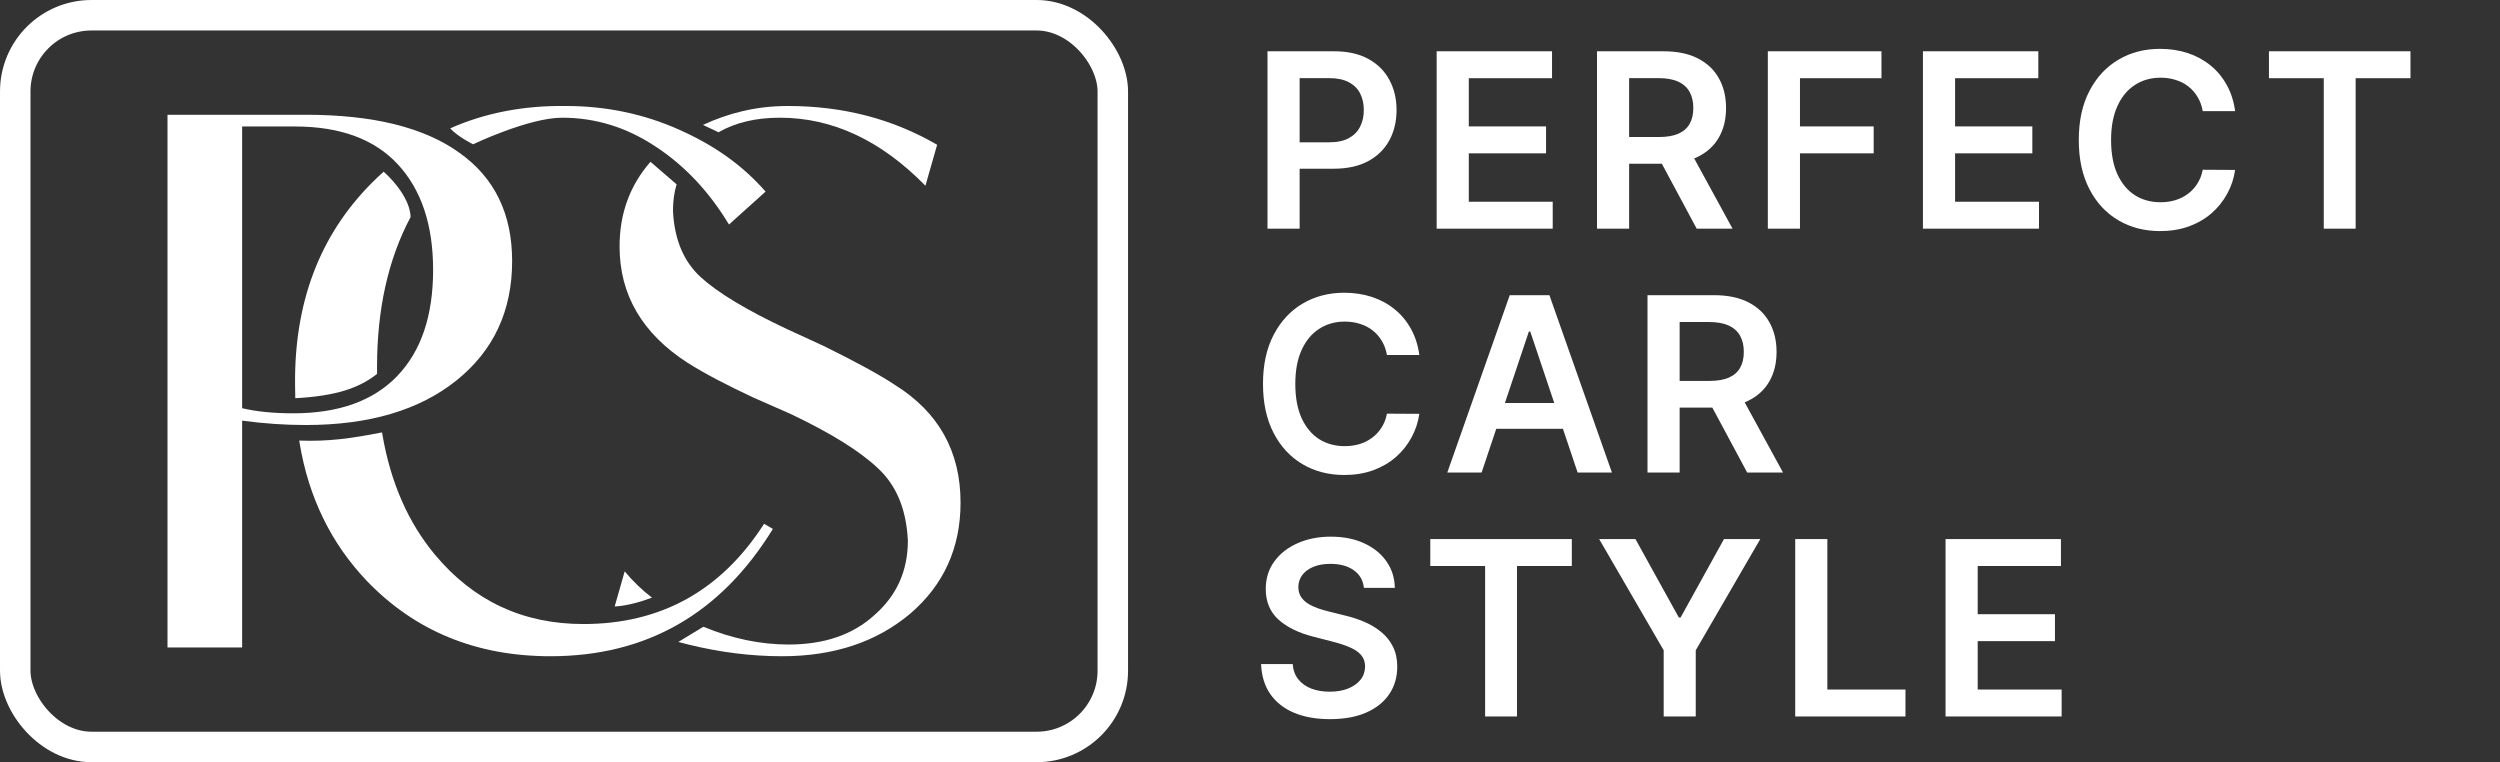
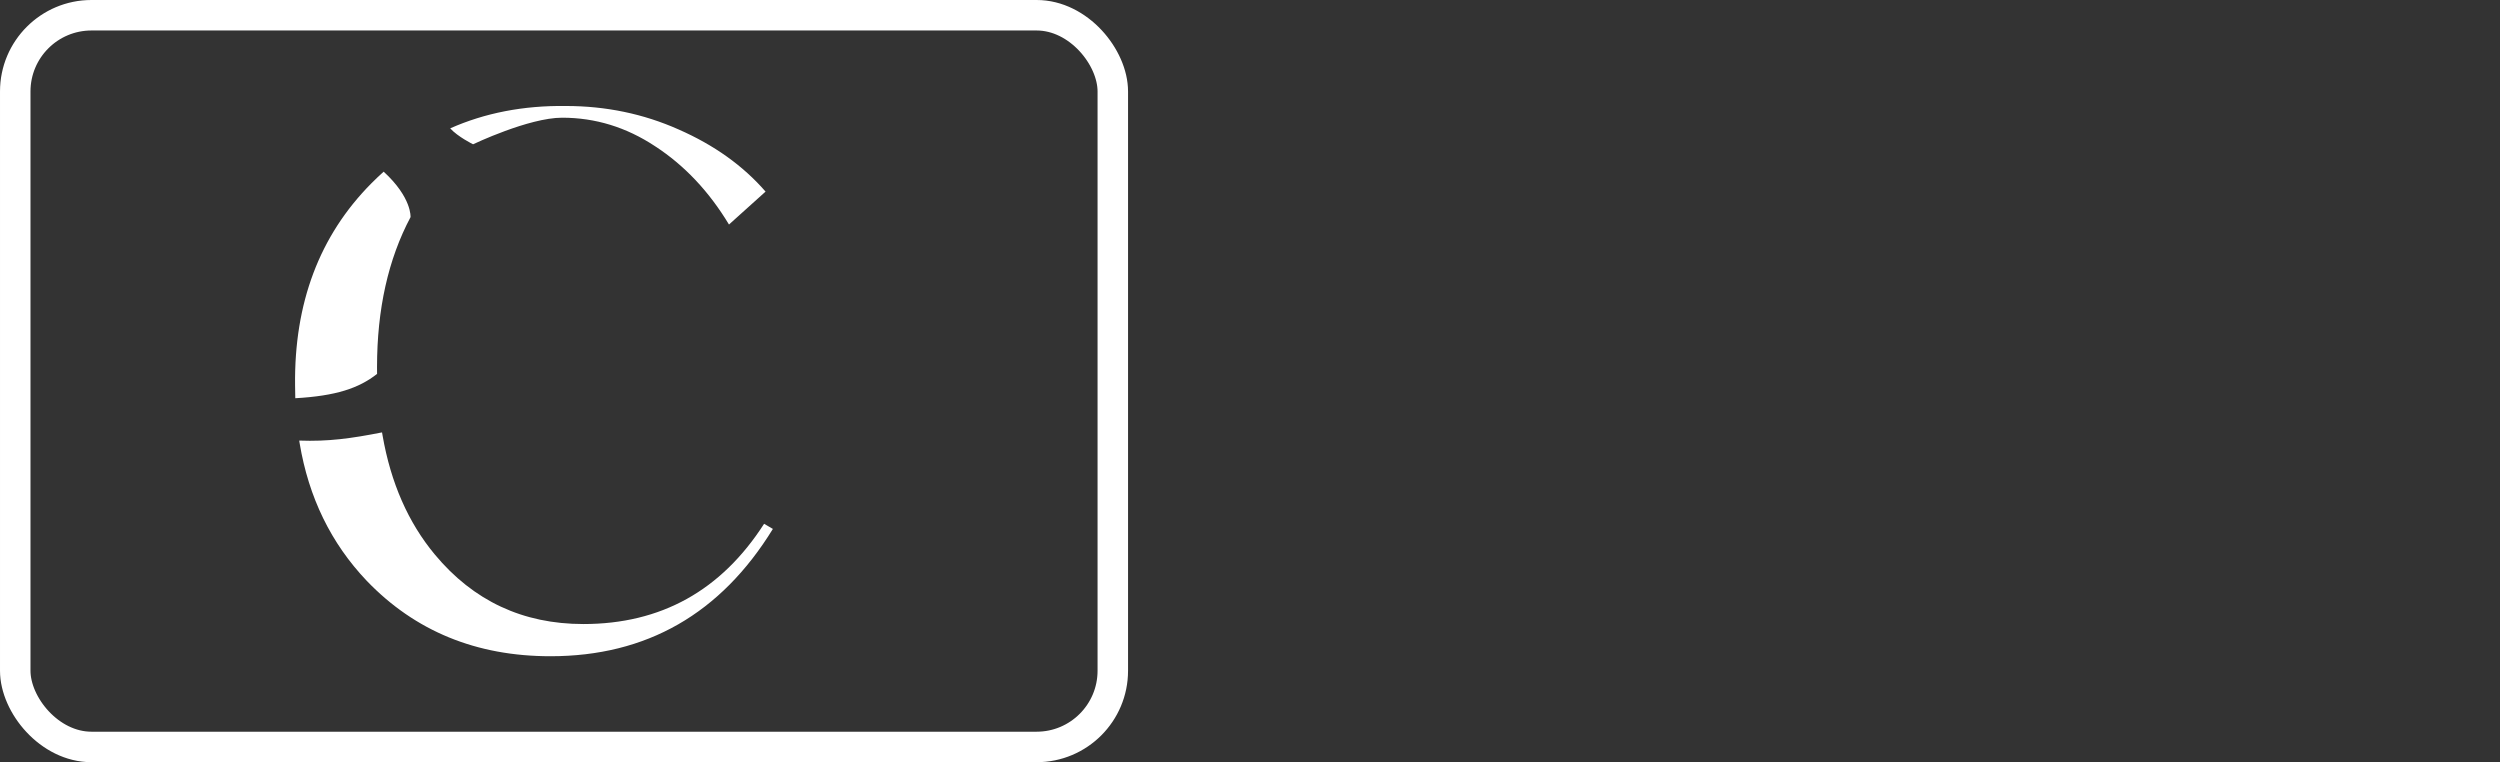
<svg xmlns="http://www.w3.org/2000/svg" width="164" height="50" viewBox="0 0 164 50" fill="none">
  <rect x="0" y="0" width="164" height="50" fill="#333333" stroke="none" />
-   <path d="M83.148 15V3.364H87.511C88.405 3.364 89.155 3.53 89.761 3.864C90.371 4.197 90.831 4.655 91.142 5.239C91.456 5.818 91.614 6.477 91.614 7.216C91.614 7.962 91.456 8.625 91.142 9.205C90.828 9.784 90.364 10.241 89.75 10.574C89.136 10.903 88.381 11.068 87.483 11.068H84.591V9.335H87.199C87.722 9.335 88.15 9.244 88.483 9.062C88.816 8.881 89.062 8.631 89.222 8.312C89.385 7.994 89.466 7.629 89.466 7.216C89.466 6.803 89.385 6.439 89.222 6.125C89.062 5.811 88.814 5.566 88.477 5.392C88.144 5.214 87.714 5.125 87.188 5.125H85.256V15H83.148ZM94.245 15V3.364H101.813V5.131H96.353V8.29H101.421V10.057H96.353V13.233H101.858V15H94.245ZM104.763 15V3.364H109.127C110.021 3.364 110.771 3.519 111.377 3.83C111.987 4.14 112.447 4.576 112.758 5.136C113.072 5.693 113.229 6.343 113.229 7.085C113.229 7.831 113.07 8.479 112.752 9.028C112.438 9.574 111.974 9.996 111.36 10.296C110.746 10.591 109.993 10.739 109.099 10.739H105.991V8.989H108.814C109.337 8.989 109.765 8.917 110.099 8.773C110.432 8.625 110.678 8.411 110.837 8.131C111 7.847 111.082 7.498 111.082 7.085C111.082 6.672 111 6.32 110.837 6.028C110.674 5.733 110.426 5.509 110.093 5.358C109.76 5.203 109.33 5.125 108.803 5.125H106.871V15H104.763ZM110.775 9.727L113.655 15H111.303L108.474 9.727H110.775ZM115.97 15V3.364H123.424V5.131H118.078V8.29H122.913V10.057H118.078V15H115.97ZM126.145 15V3.364H133.713V5.131H128.253V8.29H133.321V10.057H128.253V13.233H133.758V15H126.145ZM146.624 7.29H144.499C144.438 6.941 144.326 6.633 144.163 6.364C144 6.091 143.798 5.86 143.555 5.67C143.313 5.481 143.036 5.339 142.726 5.244C142.419 5.146 142.088 5.097 141.732 5.097C141.099 5.097 140.538 5.256 140.05 5.574C139.561 5.888 139.179 6.35 138.902 6.96C138.625 7.566 138.487 8.307 138.487 9.182C138.487 10.072 138.625 10.822 138.902 11.432C139.182 12.038 139.565 12.496 140.05 12.807C140.538 13.114 141.097 13.267 141.726 13.267C142.074 13.267 142.4 13.222 142.703 13.131C143.01 13.036 143.285 12.898 143.527 12.716C143.773 12.534 143.98 12.311 144.146 12.046C144.317 11.78 144.434 11.477 144.499 11.136L146.624 11.148C146.544 11.701 146.372 12.22 146.107 12.704C145.845 13.189 145.502 13.617 145.078 13.989C144.654 14.356 144.158 14.644 143.589 14.852C143.021 15.057 142.391 15.159 141.697 15.159C140.675 15.159 139.762 14.922 138.959 14.449C138.156 13.975 137.523 13.292 137.061 12.398C136.599 11.504 136.368 10.432 136.368 9.182C136.368 7.928 136.601 6.856 137.067 5.966C137.533 5.072 138.167 4.388 138.97 3.915C139.773 3.441 140.682 3.205 141.697 3.205C142.345 3.205 142.947 3.295 143.504 3.477C144.061 3.659 144.557 3.926 144.993 4.278C145.429 4.627 145.786 5.055 146.067 5.562C146.351 6.066 146.536 6.642 146.624 7.29ZM148.843 5.131V3.364H158.127V5.131H154.53V15H152.439V5.131H148.843ZM93.108 23.29H90.983C90.922 22.941 90.811 22.633 90.648 22.364C90.485 22.091 90.282 21.86 90.04 21.671C89.797 21.481 89.521 21.339 89.21 21.244C88.903 21.146 88.572 21.097 88.216 21.097C87.583 21.097 87.023 21.256 86.534 21.574C86.046 21.888 85.663 22.35 85.386 22.96C85.11 23.566 84.972 24.307 84.972 25.182C84.972 26.072 85.11 26.822 85.386 27.432C85.667 28.038 86.049 28.496 86.534 28.807C87.023 29.114 87.581 29.267 88.21 29.267C88.559 29.267 88.885 29.222 89.188 29.131C89.494 29.036 89.769 28.898 90.011 28.716C90.258 28.534 90.464 28.311 90.631 28.046C90.801 27.78 90.919 27.477 90.983 27.136L93.108 27.148C93.028 27.701 92.856 28.22 92.591 28.704C92.329 29.189 91.987 29.617 91.562 29.989C91.138 30.356 90.642 30.644 90.074 30.852C89.506 31.057 88.875 31.159 88.182 31.159C87.159 31.159 86.246 30.922 85.443 30.449C84.64 29.975 84.008 29.292 83.546 28.398C83.083 27.504 82.852 26.432 82.852 25.182C82.852 23.928 83.085 22.856 83.551 21.966C84.017 21.072 84.651 20.388 85.454 19.915C86.258 19.441 87.167 19.204 88.182 19.204C88.829 19.204 89.432 19.296 89.989 19.477C90.546 19.659 91.042 19.926 91.477 20.278C91.913 20.627 92.271 21.055 92.551 21.562C92.835 22.066 93.021 22.642 93.108 23.29ZM97.192 31H94.942L99.039 19.364H101.641L105.743 31H103.493L100.385 21.75H100.294L97.192 31ZM97.266 26.438H103.402V28.131H97.266V26.438ZM108.076 31V19.364H112.439C113.333 19.364 114.083 19.519 114.689 19.829C115.299 20.14 115.76 20.576 116.07 21.136C116.385 21.693 116.542 22.343 116.542 23.085C116.542 23.831 116.383 24.479 116.064 25.028C115.75 25.574 115.286 25.996 114.672 26.296C114.059 26.591 113.305 26.739 112.411 26.739H109.303V24.989H112.127C112.65 24.989 113.078 24.917 113.411 24.773C113.744 24.625 113.991 24.411 114.15 24.131C114.313 23.847 114.394 23.498 114.394 23.085C114.394 22.672 114.313 22.32 114.15 22.028C113.987 21.733 113.739 21.509 113.405 21.358C113.072 21.203 112.642 21.125 112.116 21.125H110.184V31H108.076ZM114.087 25.727L116.968 31H114.616L111.786 25.727H114.087ZM89.472 38.562C89.419 38.066 89.195 37.68 88.801 37.403C88.411 37.127 87.903 36.989 87.278 36.989C86.839 36.989 86.462 37.055 86.148 37.188C85.833 37.32 85.593 37.5 85.426 37.727C85.26 37.955 85.174 38.214 85.171 38.506C85.171 38.748 85.225 38.958 85.335 39.136C85.449 39.314 85.602 39.466 85.796 39.591C85.989 39.712 86.203 39.814 86.438 39.898C86.672 39.981 86.909 40.051 87.148 40.108L88.239 40.381C88.678 40.483 89.1 40.621 89.506 40.795C89.915 40.97 90.28 41.189 90.602 41.455C90.928 41.72 91.186 42.04 91.375 42.415C91.564 42.79 91.659 43.229 91.659 43.733C91.659 44.415 91.485 45.015 91.136 45.534C90.788 46.049 90.284 46.453 89.625 46.744C88.97 47.032 88.176 47.176 87.244 47.176C86.339 47.176 85.553 47.036 84.886 46.756C84.224 46.475 83.704 46.066 83.329 45.528C82.958 44.99 82.758 44.335 82.727 43.562H84.801C84.831 43.968 84.956 44.305 85.176 44.574C85.396 44.843 85.682 45.044 86.034 45.176C86.39 45.309 86.788 45.375 87.227 45.375C87.686 45.375 88.087 45.307 88.432 45.17C88.78 45.03 89.053 44.837 89.25 44.591C89.447 44.341 89.547 44.049 89.551 43.716C89.547 43.413 89.458 43.163 89.284 42.966C89.11 42.765 88.865 42.599 88.551 42.466C88.24 42.33 87.877 42.208 87.46 42.102L86.136 41.761C85.178 41.515 84.421 41.142 83.864 40.642C83.311 40.138 83.034 39.47 83.034 38.636C83.034 37.951 83.22 37.35 83.591 36.835C83.966 36.32 84.475 35.92 85.119 35.636C85.763 35.349 86.492 35.205 87.307 35.205C88.133 35.205 88.856 35.349 89.477 35.636C90.102 35.92 90.593 36.316 90.949 36.824C91.305 37.328 91.489 37.907 91.5 38.562H89.472ZM93.827 37.131V35.364H103.111V37.131H99.514V47H97.424V37.131H93.827ZM104.905 35.364H107.286L110.133 40.511H110.246L113.093 35.364H115.474L111.241 42.659V47H109.138V42.659L104.905 35.364ZM117.766 47V35.364H119.874V45.233H124.999V47H117.766ZM127.629 47V35.364H135.197V37.131H129.737V40.29H134.805V42.057H129.737V45.233H135.243V47H127.629Z" fill="white" />
  <rect x="1" y="1" width="72" height="48" rx="5" stroke="white" stroke-width="2" />
-   <path d="M42.77 39.205C41.251 39.782 40.323 39.782 40.323 39.782L40.98 37.481C41.492 38.106 42.126 38.717 42.77 39.205C44.087 39.95 46.143 41.114 46.143 41.114C48.02 41.892 49.883 42.281 51.732 42.281C54.068 42.281 55.94 41.641 57.348 40.361C58.82 39.081 59.556 37.449 59.556 35.465C59.46 33.417 58.804 31.833 57.588 30.713C56.404 29.593 54.5 28.409 51.876 27.161L49.476 26.105C47.684 25.273 46.228 24.505 45.108 23.801C42.132 21.881 40.644 19.337 40.644 16.169C40.644 14.011 41.32 12.159 42.672 10.614L46.115 8.194C47.728 7.444 49.553 6.953 51.684 6.953C55.3 6.953 58.564 7.801 61.476 9.497L60.708 12.185C57.796 9.209 54.612 7.721 51.156 7.721C49.586 7.721 48.246 8.039 47.136 8.676L46.115 8.194L42.672 10.614L44.385 12.094C44.214 12.664 44.148 13.21 44.148 13.865C44.244 15.721 44.852 17.161 45.972 18.185C47.092 19.209 48.98 20.345 51.636 21.593L54.036 22.697C56.18 23.753 57.732 24.601 58.692 25.241C61.572 27.033 63.012 29.609 63.012 32.969C63.012 35.945 61.908 38.377 59.7 40.265C57.492 42.121 54.692 43.049 51.3 43.049C49.284 43.049 47.236 42.793 45.156 42.281C44.932 42.225 44.713 42.168 44.498 42.111L46.143 41.114C46.143 41.114 44.087 39.95 42.77 39.205Z" fill="white" />
  <path d="M19.357 25.289C19.293 19.881 20.957 15.465 24.349 12.041C24.618 11.77 24.891 11.51 25.169 11.261C25.169 11.261 27.829 9.529 29.533 8.42C31.814 7.407 34.342 6.918 37.117 6.953C39.741 6.953 42.205 7.465 44.509 8.489C46.845 9.513 48.749 10.873 50.221 12.569L47.821 14.729C46.509 12.553 44.893 10.841 42.973 9.593C41.085 8.345 39.053 7.721 36.877 7.721C34.683 7.721 31.033 9.465 31.033 9.465C31.033 9.465 30.033 8.973 29.533 8.42C27.829 9.529 25.169 11.261 25.169 11.261C27.033 12.973 26.931 14.245 26.931 14.245C25.466 17.003 24.733 20.284 24.733 24.089C24.733 24.236 24.734 24.383 24.736 24.528C24.863 26.026 24.935 26.866 25.062 28.365C25.073 28.434 25.085 28.504 25.097 28.573C25.638 31.677 26.78 34.279 28.525 36.377C31.053 39.417 34.301 40.937 38.269 40.937C43.357 40.937 47.309 38.745 50.125 34.361L50.701 34.697C47.277 40.265 42.413 43.049 36.109 43.049C31.245 43.049 27.229 41.401 24.061 38.105C21.717 35.641 20.249 32.632 19.657 29.078C19.648 29.019 19.629 28.902 19.629 28.902C21.532 28.973 23.032 28.764 25.062 28.365C24.935 26.866 24.863 26.026 24.736 24.528C23.533 25.473 22.033 25.973 19.371 26.124C19.371 26.124 19.357 25.57 19.357 25.289Z" fill="white" />
-   <path d="M33.596 17.129C33.596 20.393 32.38 23.001 29.948 24.953C27.516 26.905 24.22 27.881 20.06 27.881C18.684 27.881 17.292 27.785 15.884 27.593V42.473H10.988V7.529H20.06C24.476 7.529 27.836 8.361 30.14 10.025C32.444 11.657 33.596 14.025 33.596 17.129ZM28.412 17.705C28.412 14.761 27.644 12.457 26.108 10.793C24.572 9.129 22.316 8.297 19.34 8.297H15.884V26.777C16.812 27.001 17.932 27.113 19.244 27.113C22.22 27.113 24.492 26.297 26.06 24.665C27.628 23.033 28.412 20.713 28.412 17.705Z" fill="white" />
</svg>